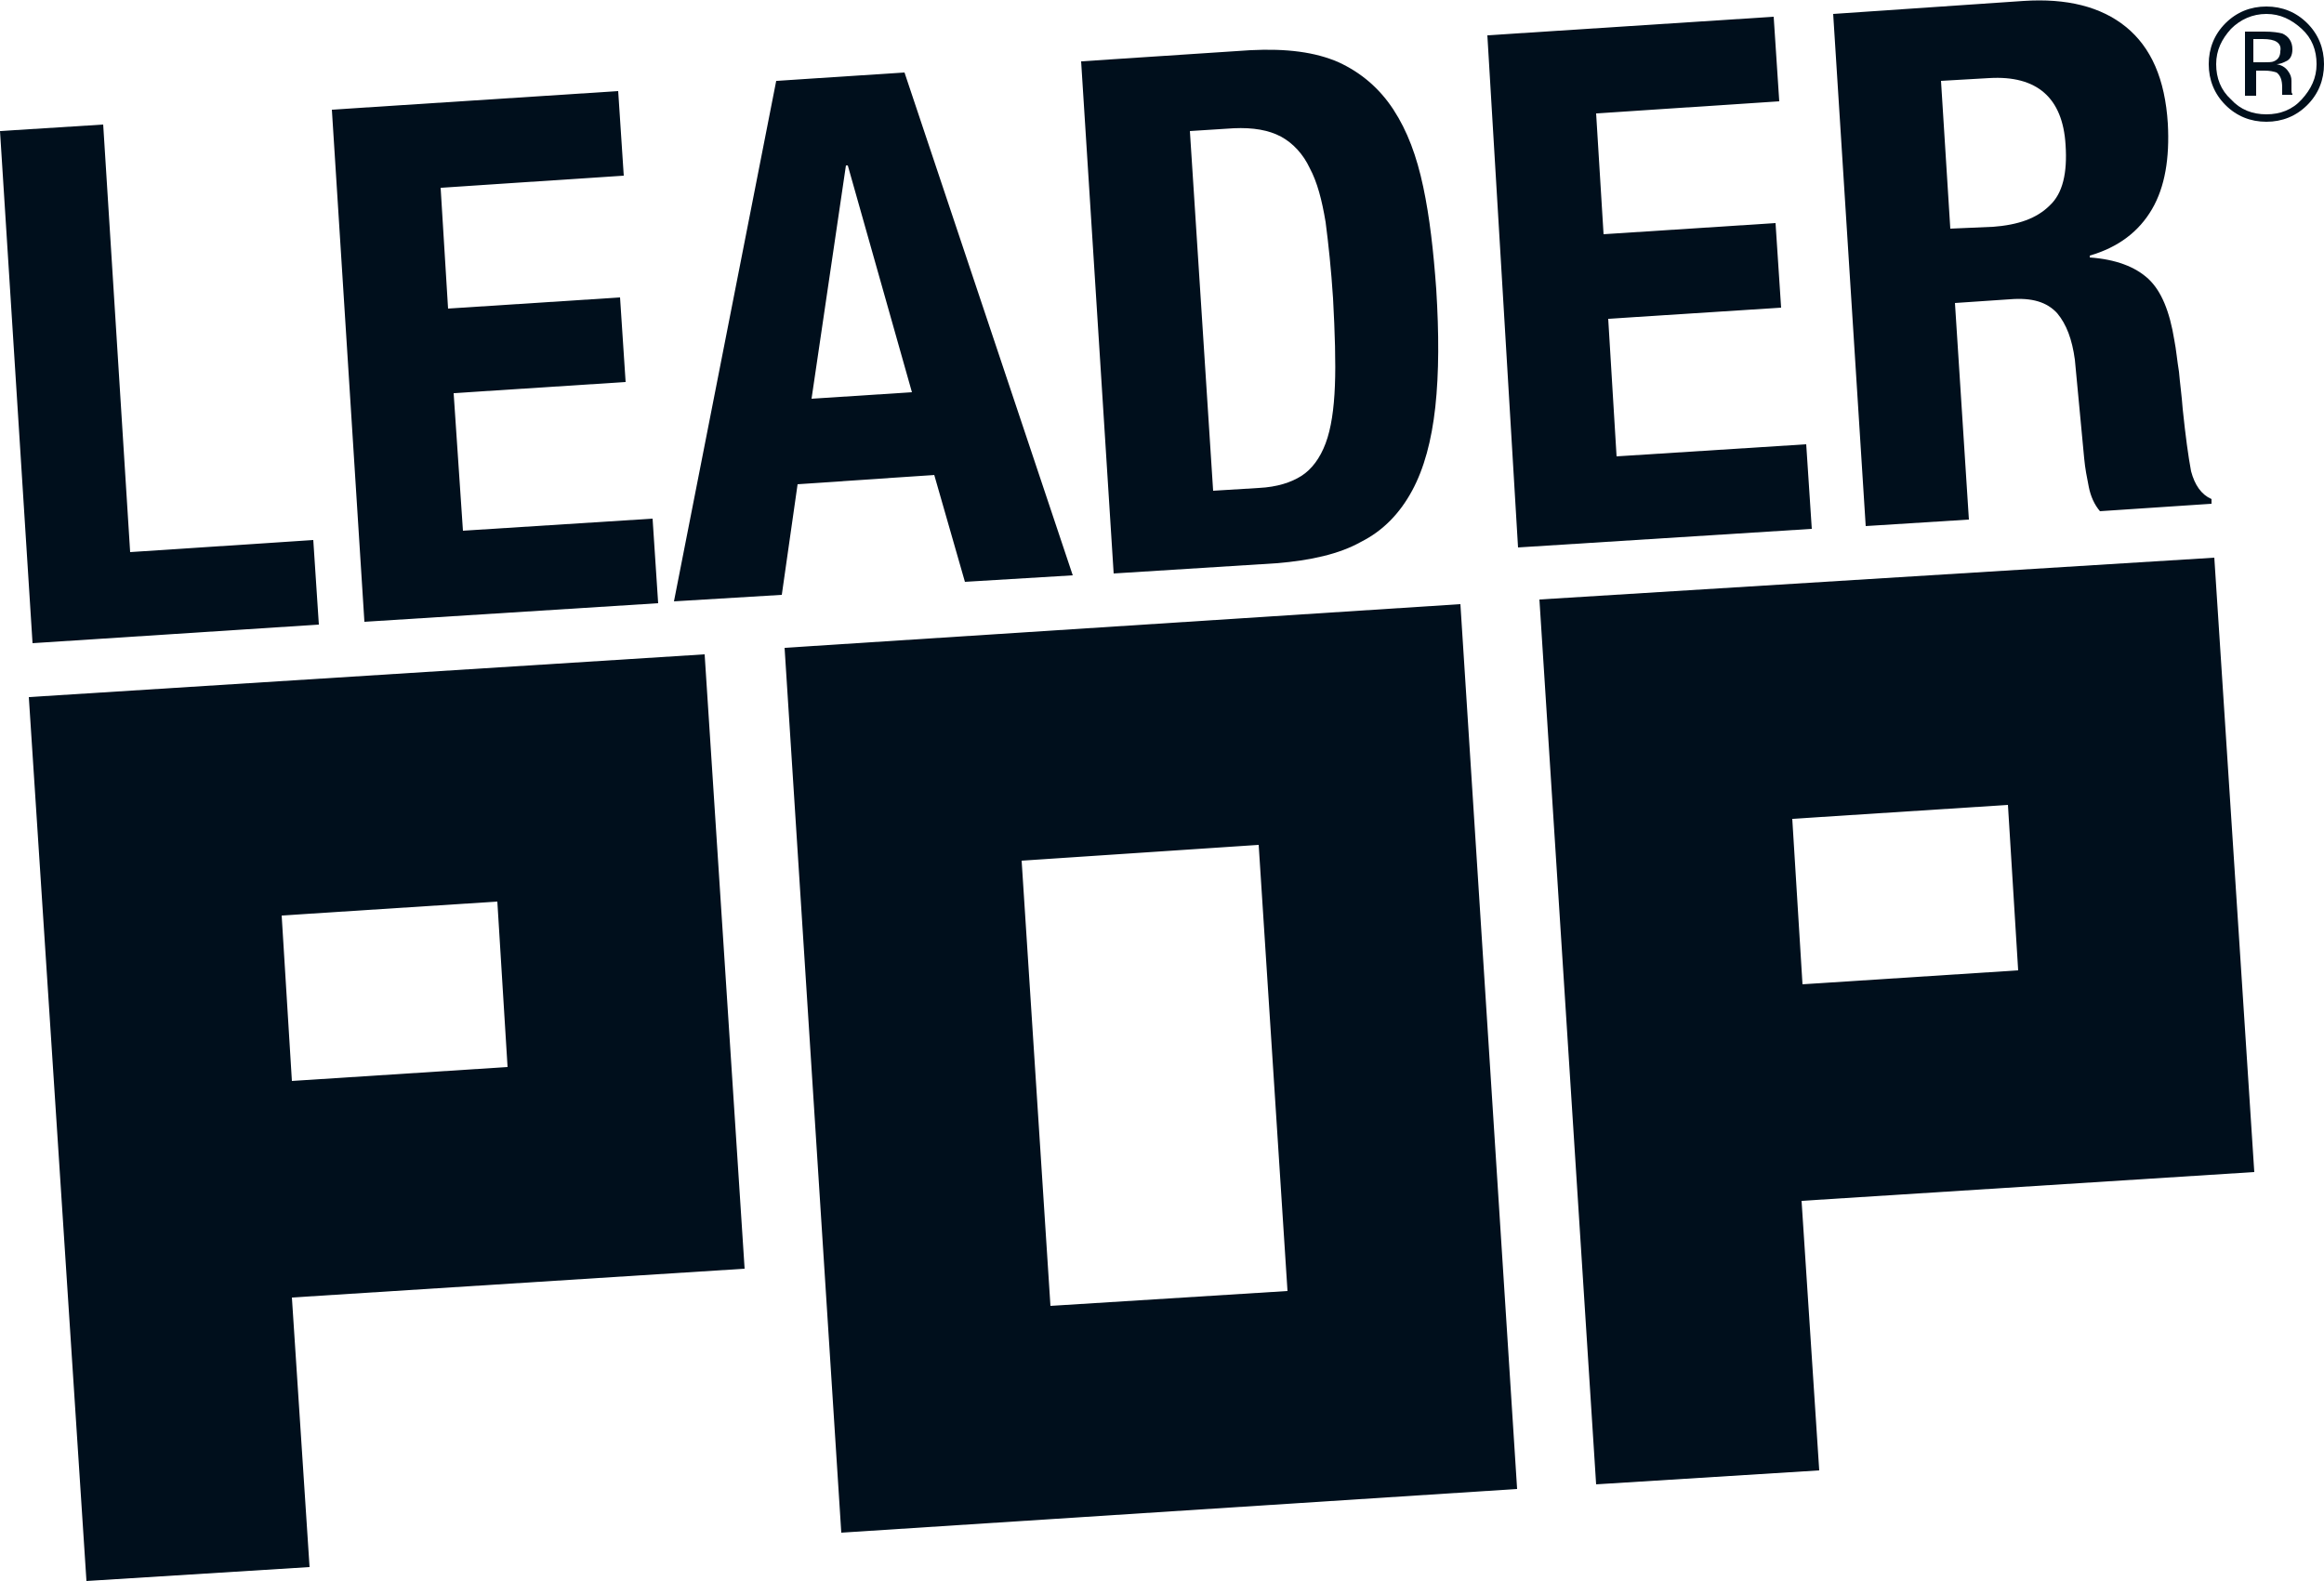
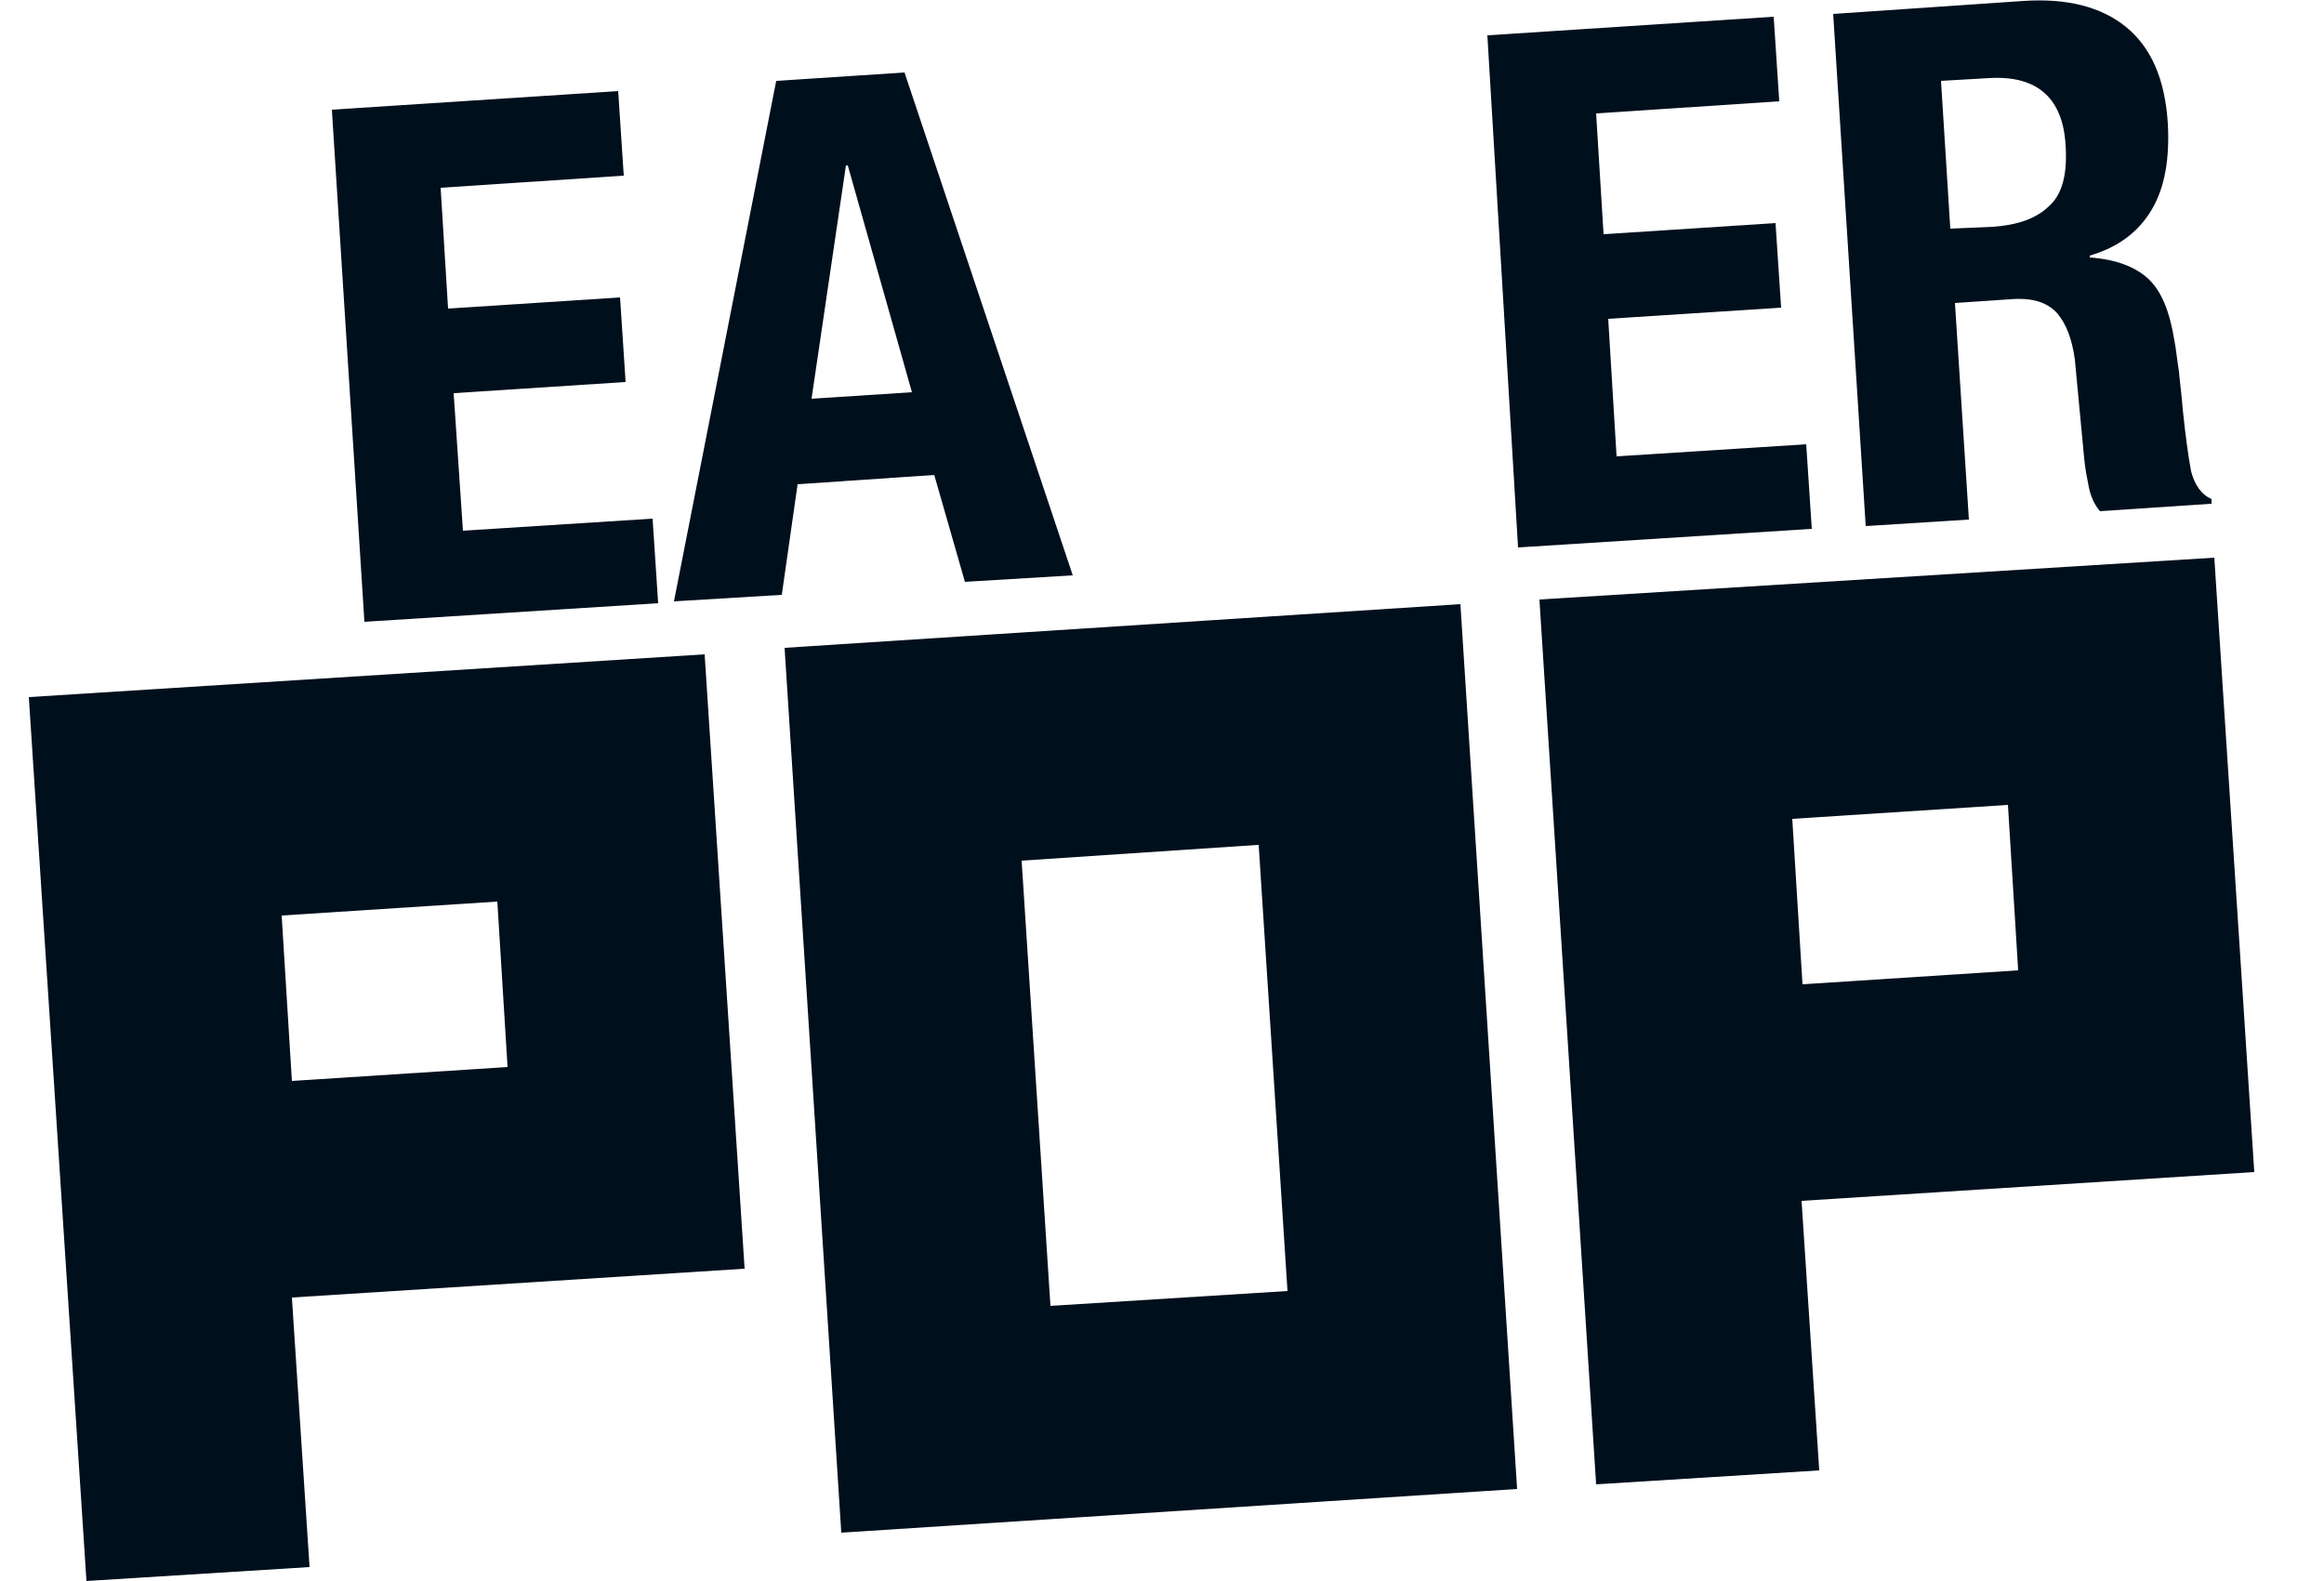
<svg xmlns="http://www.w3.org/2000/svg" version="1.0" id="Calque_1" x="0px" y="0px" viewBox="0 0 250 170.1" style="enable-background:new 0 0 250 170.1;" xml:space="preserve">
  <style type="text/css">
	.st0{fill:#000F1C;}
</style>
  <g>
    <g>
      <path class="st0" d="M9.3,170.1l24-1.5l-1.9-29l48.7-3.1l-4.3-66.1L3.1,75L9.3,170.1z M30.3,98.5L53.5,97l1.1,17.8l-23.2,1.5    L30.3,98.5z" />
      <path class="st0" d="M165.6,64.5l6.1,95.2l24-1.5l-1.9-29l48.7-3.1l-4.3-66.1L165.6,64.5z M217.1,104.4l-23.2,1.5l-1.1-17.8    l23.2-1.5L217.1,104.4z" />
      <path class="st0" d="M90.5,164.9l72.7-4.7l-6.1-95.2l-72.7,4.7L90.5,164.9z M109.9,92.6l25.5-1.7l3.1,48l-25.5,1.6L109.9,92.6z" />
    </g>
    <g>
-       <path class="st0" d="M0,14.1l11.1-0.7l2.9,46l19.7-1.3l0.6,9.1l-30.8,2L0,14.1z" />
      <path class="st0" d="M67.1,18.9l-19.7,1.3l0.8,13l18.5-1.2l0.6,9.1l-18.5,1.2l1,14.8l20.4-1.3l0.6,9.1l-31.6,2l-3.5-55.1l30.8-2    L67.1,18.9z" />
      <path class="st0" d="M97.3,7.8l18.1,54.1l-11.6,0.7l-3.3-11.5l-14.7,1L84.1,64l-11.6,0.7l11-56L97.3,7.8z M98.1,42.2l-6.9-24.4H91    l-3.7,25.1L98.1,42.2z" />
-       <path class="st0" d="M134.5,5.4c3.9-0.2,7,0.2,9.5,1.3c2.4,1.1,4.4,2.8,5.9,5.1c1.5,2.3,2.5,5,3.2,8.3c0.7,3.3,1.1,6.9,1.4,11    c0.3,4.8,0.3,9-0.1,12.7c-0.4,3.6-1.2,6.6-2.5,9c-1.3,2.4-3.1,4.3-5.5,5.5c-2.3,1.3-5.4,2-9.1,2.3l-17.5,1.1l-3.5-55.1L134.5,5.4z     M135.4,52.5c2-0.1,3.5-0.6,4.6-1.3c1.1-0.7,2-1.9,2.6-3.5c0.6-1.6,0.9-3.7,1-6.2c0.1-2.5,0-5.7-0.2-9.4c-0.2-3.1-0.5-5.9-0.8-8.2    c-0.4-2.4-0.9-4.3-1.7-5.8c-0.7-1.5-1.8-2.7-3.1-3.4c-1.3-0.7-3-1-5.1-0.9l-4.7,0.3l2.5,38.7L135.4,52.5z" />
      <path class="st0" d="M191.4,10.9l-19.7,1.3l0.8,13l18.5-1.2l0.6,9.1l-18.6,1.2l0.9,14.8l20.4-1.3l0.6,9.1l-31.6,2L160,3.8l30.8-2    L191.4,10.9z" />
      <path class="st0" d="M217.7,0.1c4.6-0.3,8.3,0.6,11,2.8s4.2,5.6,4.5,10.4c0.2,3.7-0.3,6.8-1.7,9.2s-3.6,4.1-6.7,5v0.2    c2.8,0.2,4.9,1,6.3,2.3c1.4,1.3,2.3,3.5,2.8,6.6c0.2,1,0.3,2.2,0.5,3.4c0.1,1.2,0.3,2.6,0.4,4c0.3,2.9,0.6,5.1,0.9,6.7    c0.4,1.5,1.1,2.5,2.2,3l0,0.5l-12,0.8c-0.6-0.7-1-1.6-1.2-2.6c-0.2-1-0.4-2-0.5-3.1l-1-10.6c-0.3-2.2-0.9-3.8-1.9-5    c-1.1-1.2-2.7-1.7-5.1-1.5l-5.9,0.4l1.5,23.3l-11.1,0.7l-3.5-55.1L217.7,0.1z M214.4,24.4c2.7-0.2,4.7-0.9,6.1-2.3    c1.4-1.3,1.9-3.5,1.7-6.5c-0.3-5.1-3.1-7.5-8.2-7.2l-5.2,0.3l1,15.9L214.4,24.4z" />
    </g>
-     <path class="st0" d="M248.2,11.3c-1.2,1.2-2.7,1.8-4.4,1.8c-1.7,0-3.2-0.6-4.4-1.8c-1.2-1.2-1.8-2.7-1.8-4.4c0-1.7,0.6-3.2,1.8-4.4   c1.2-1.2,2.7-1.8,4.4-1.8c1.7,0,3.2,0.6,4.4,1.8c1.2,1.2,1.8,2.7,1.8,4.4C250,8.6,249.4,10.1,248.2,11.3z M240,3.1   c-1,1.1-1.6,2.3-1.6,3.8s0.5,2.8,1.6,3.8c1,1.1,2.3,1.6,3.8,1.6c1.5,0,2.8-0.5,3.8-1.6c1-1.1,1.6-2.3,1.6-3.8   c0-1.5-0.5-2.8-1.6-3.8s-2.3-1.6-3.8-1.6C242.3,1.5,241,2.1,240,3.1z M243.6,3.4c0.9,0,1.5,0.1,1.9,0.2c0.7,0.3,1.1,0.9,1.1,1.7   c0,0.6-0.2,1.1-0.7,1.3c-0.2,0.1-0.6,0.3-1,0.3c0.5,0.1,0.9,0.3,1.2,0.7c0.3,0.4,0.4,0.7,0.4,1.1v0.5c0,0.1,0,0.3,0,0.5   c0,0.2,0,0.3,0.1,0.4l0,0.1h-1.1c0,0,0,0,0-0.1c0,0,0,0,0-0.1l0-0.2V9.4c0-0.8-0.2-1.3-0.6-1.6c-0.3-0.1-0.7-0.2-1.3-0.2h-0.9v2.7   h-1.2V3.4H243.6L243.6,3.4z M244.9,4.5c-0.3-0.2-0.8-0.3-1.5-0.3h-1v2.5h1.1c0.5,0,0.9,0,1.1-0.1c0.5-0.2,0.7-0.6,0.7-1.1   C245.4,5,245.2,4.7,244.9,4.5z" />
  </g>
</svg>